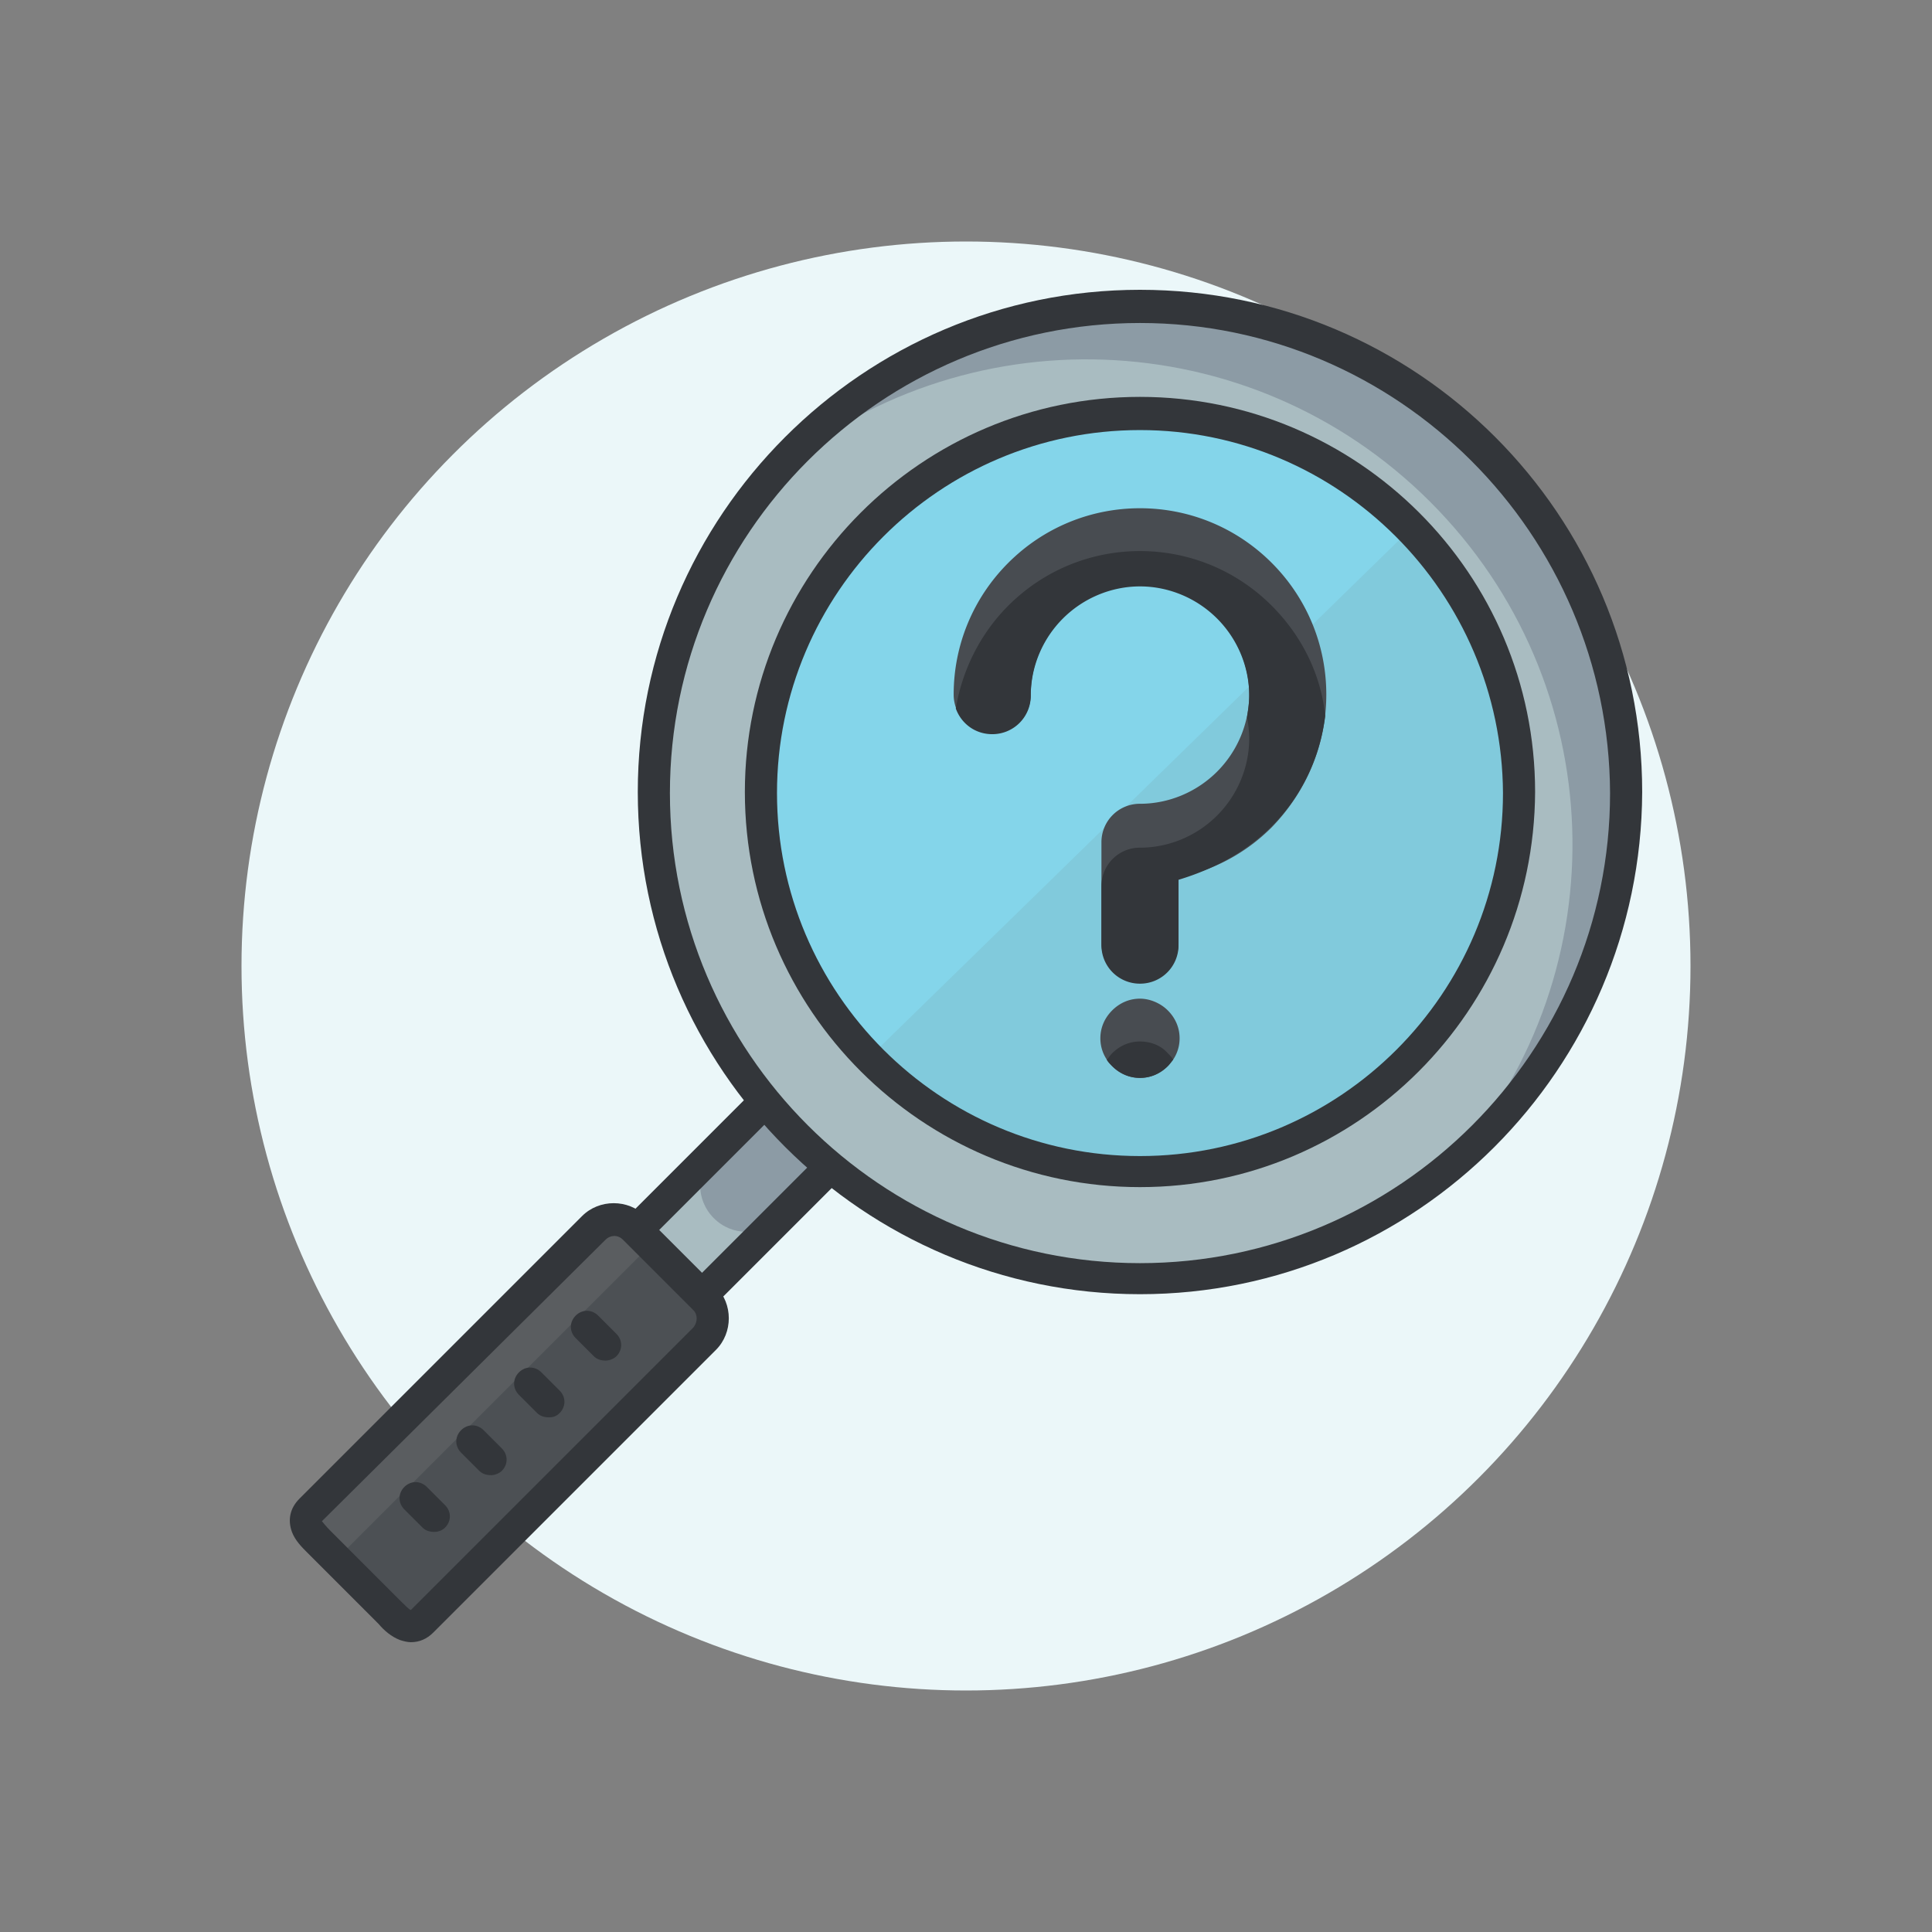
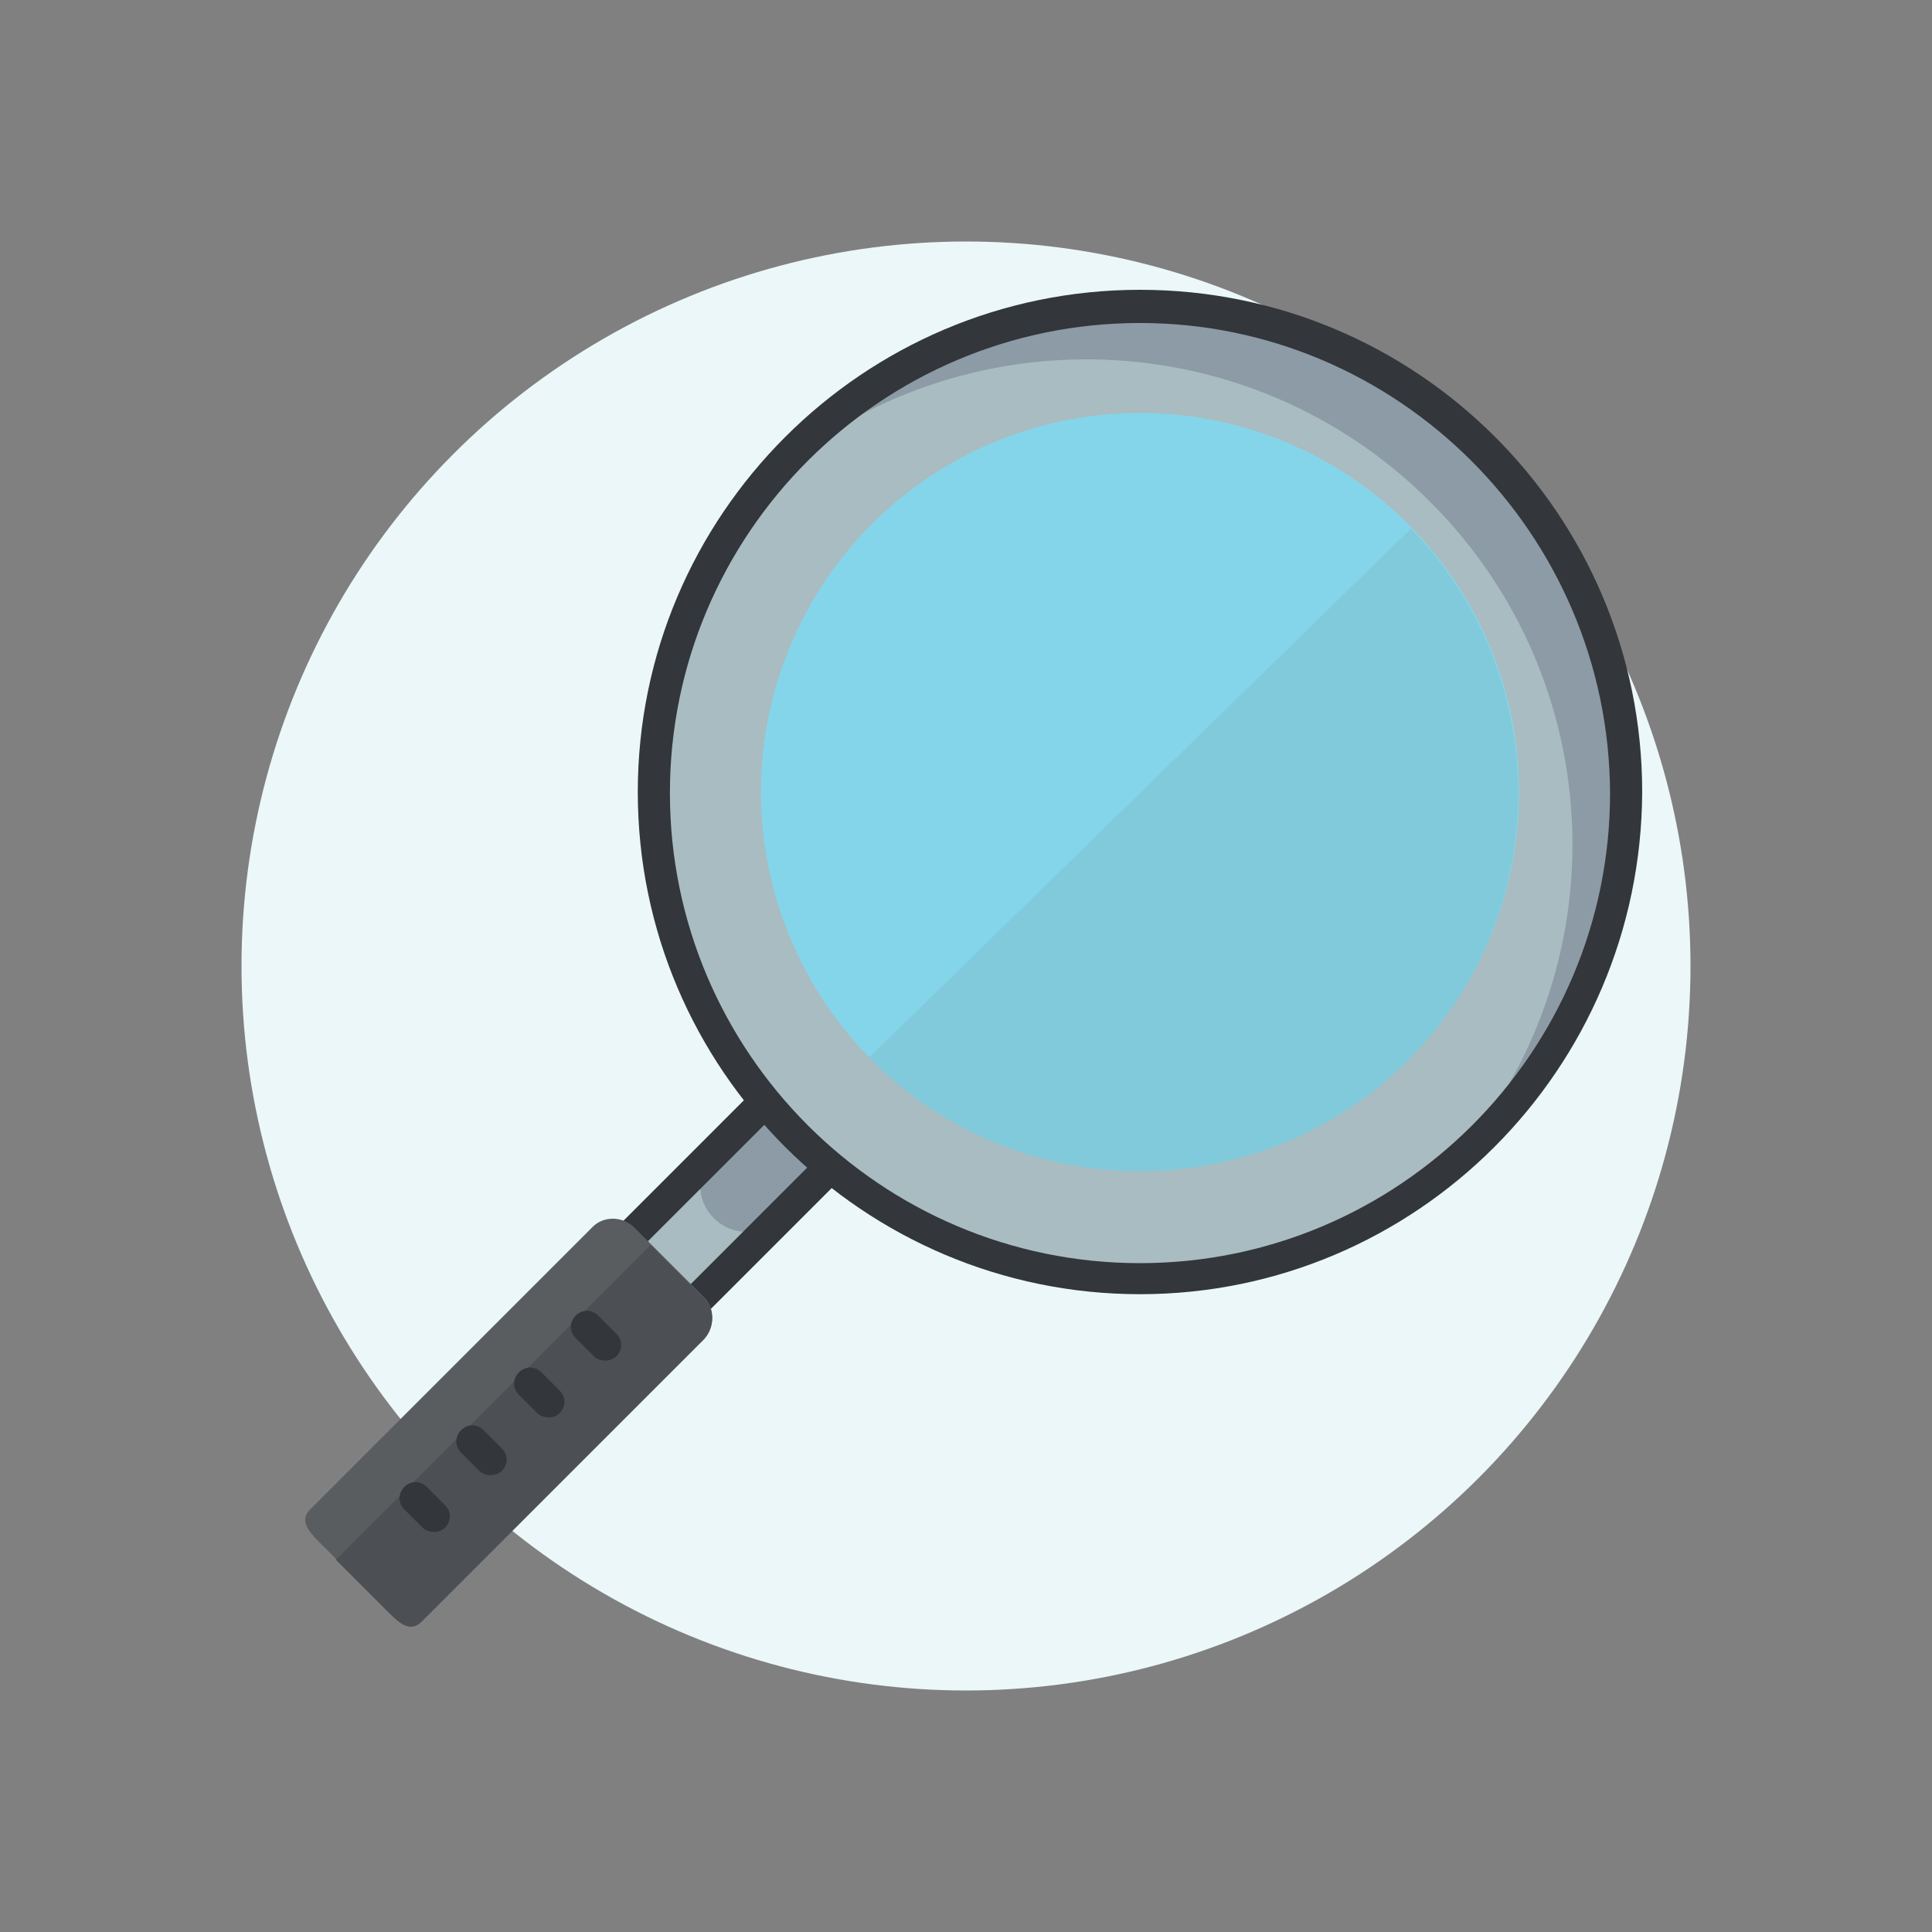
<svg xmlns="http://www.w3.org/2000/svg" version="1.1" width="512" height="512" x="0" y="0" viewBox="0 0 461.897 461.897" style="enable-background:new 0 0 512 512" xml:space="preserve" class="">
  <rect x="0" y="0" width="461.897" height="461.897" fill="#808080" stroke="none" />
  <circle r="230.948" cx="230.948" cy="230.948" fill="#ebf7f9" shape="circle" transform="matrix(0.75,0,0,0.75,57.737,57.737)" />
  <g transform="matrix(0.7,0,0,0.7,69.285,69.285)">
    <path d="M87.765 396.434c-6.217 6.217-16.091 6.217-22.309 0-6.217-6.217-6.217-16.091 0-22.309L180.29 259.291c6.217-6.217 16.091-6.217 22.309 0 6.217 6.217 6.217 16.091 0 22.309L87.765 396.434z" style="" fill="#a9bcc1" data-original="#a4b0ba" class="" opacity="1" />
    <path d="M167.125 317.074c-6.217 6.217-16.091 6.217-22.309 0-6.217-6.217-6.217-16.091 0-22.309l115.2-115.2c6.217-6.217 16.091-6.217 22.309 0 6.217 6.217 6.217 16.091 0 22.309l-115.2 115.2z" style="" fill="#8c9ba5" data-original="#8c9ba5" class="" />
    <path d="M76.428 406.674c-5.851 0-10.971-2.194-14.994-6.217a21.338 21.338 0 0 1-6.217-14.994c0-5.851 2.194-10.971 6.217-14.994l114.834-114.834a21.338 21.338 0 0 1 14.994-6.217 21.336 21.336 0 0 1 14.994 6.217c8.411 8.411 8.411 21.577 0 29.989L91.422 400.457c-4.023 4.023-9.143 6.217-14.994 6.217zm114.834-146.285c-2.56 0-5.486 1.097-7.314 2.926L69.114 378.148c-1.829 1.829-2.926 4.389-2.926 7.314 0 2.56 1.097 5.486 2.926 7.314 4.023 4.023 10.606 4.023 14.629 0l114.834-114.834c4.023-4.023 4.023-10.606 0-14.629-1.829-1.827-4.755-2.924-7.315-2.924z" style="" fill="#33363a" data-original="#33363a" class="" />
    <circle cx="290.371" cy="171.52" r="166.034" style="" fill="#8c9ba5" data-original="#8c9ba5" class="" />
    <path d="M389.479 72.411c-61.806-61.806-160.183-64.731-225.28-8.777-55.954 65.097-53.029 163.474 8.411 225.28 61.806 61.806 160.183 64.731 225.28 8.411 56.321-65.097 53.395-163.108-8.411-224.914z" style="" fill="#a9bcc1" data-original="#a4b0ba" class="" opacity="1" />
    <circle cx="290.371" cy="171.52" r="129.463" style="" fill="#84d5ea" data-original="#66dfff" class="" opacity="1" />
    <path d="M382.896 81.554c49.737 51.2 48.64 133.12-2.194 182.857-51.2 49.737-133.12 48.64-182.857-2.194" style="" fill="#81cadc" data-original="#26c1f7" class="" opacity="1" />
-     <path d="M290.371 306.469c-74.24 0-134.949-60.343-134.949-134.949 0-74.24 60.343-134.949 134.949-134.949 74.24 0 134.949 60.343 134.949 134.949-.367 74.606-60.709 134.949-134.949 134.949zm0-258.561c-68.389 0-123.977 55.589-123.977 123.977 0 68.389 55.589 123.977 123.977 123.977s123.977-55.589 123.977-123.977c-.366-68.388-55.955-123.977-123.977-123.977z" style="" fill="#33363a" data-original="#33363a" class="" />
    <path d="M290.371 343.04c-94.354 0-171.52-76.8-171.52-171.52 0-94.354 76.8-171.52 171.52-171.52s171.52 76.8 171.52 171.52c-.366 94.72-77.166 171.52-171.52 171.52zm0-331.703c-88.503 0-160.549 72.046-160.549 160.549s72.046 160.549 160.549 160.549S450.92 260.389 450.92 171.886c-.367-88.503-72.412-160.549-160.549-160.549z" style="" fill="#33363a" data-original="#33363a" class="" />
    <path d="M44.976 454.583c-3.657 3.657-7.314 1.097-10.971-2.926L9.868 427.52c-3.657-3.657-6.583-7.314-2.926-10.971L103.491 320c3.657-3.657 9.874-3.657 13.897 0l24.137 24.137c3.657 3.657 3.657 9.874 0 13.897l-96.549 96.549z" style="" fill="#5a5d60" data-original="#5a5d60" />
    <path d="m141.525 344.503-18.286-18.286-107.52 107.52 18.286 18.286c3.657 3.657 7.314 6.583 10.971 2.926l96.549-96.549c3.657-4.023 3.657-10.24 0-13.897z" style="" fill="#4c5054" data-original="#4c5054" class="" />
-     <path d="M41.319 461.897c-1.097 0-2.56-.366-3.657-.731-2.926-1.097-5.486-3.291-7.314-5.486L6.211 431.543c-2.194-2.194-4.389-4.389-5.486-7.314-1.463-4.023-.731-8.046 2.56-11.337l96.549-96.549c5.851-5.851 15.726-5.851 21.577 0l24.137 24.137c5.851 5.851 5.851 15.726 0 21.577l-96.549 96.549c-2.194 2.194-4.754 3.291-7.68 3.291zm-30.354-41.326c.366.366 1.097 1.463 2.926 3.291L38.028 448c1.829 1.829 2.56 2.56 3.291 2.926l96.549-96.549c1.463-1.829 1.463-4.389 0-5.851l-24.137-24.137c-1.829-1.829-4.389-1.463-5.851 0l-96.915 96.182z" style="" fill="#33363a" data-original="#33363a" class="" />
    <path d="M107.879 365.714c-1.463 0-2.926-.366-4.023-1.463l-6.217-6.217c-2.194-2.194-2.194-5.486 0-7.68s5.486-2.194 7.68 0l6.217 6.217c2.194 2.194 2.194 5.486 0 7.68-.731.732-2.194 1.463-3.657 1.463zM88.496 385.097c-1.463 0-2.926-.366-4.023-1.463l-6.217-6.217c-2.194-2.194-2.194-5.486 0-7.68s5.486-2.194 7.68 0l6.217 6.217c2.194 2.194 2.194 5.486 0 7.68-1.097 1.097-2.194 1.463-3.657 1.463zM68.748 404.846c-1.463 0-2.926-.366-4.023-1.463l-6.217-6.217c-2.194-2.194-2.194-5.486 0-7.68s5.486-2.194 7.68 0l6.217 6.217c2.194 2.194 2.194 5.486 0 7.68-.731.731-2.194 1.463-3.657 1.463zM49.365 424.228c-1.463 0-2.926-.366-4.023-1.463l-6.217-6.217c-2.194-2.194-2.194-5.486 0-7.68s5.486-2.194 7.68 0l6.217 6.217c2.194 2.194 2.194 5.486 0 7.68-1.097 1.098-2.56 1.463-3.657 1.463z" style="" fill="#33363a" data-original="#33363a" class="" />
-     <path d="M290.371 242.103c-3.657 0-6.949 1.463-9.509 4.023-2.56 2.56-4.023 5.851-4.023 9.509 0 3.657 1.463 6.949 4.023 9.509 2.56 2.56 5.851 4.023 9.509 4.023 3.657 0 6.949-1.463 9.509-4.023 2.56-2.56 4.023-5.851 4.023-9.509 0-3.657-1.463-6.949-4.023-9.509-2.561-2.56-6.218-4.023-9.509-4.023zM354.005 138.24c0-16.823-6.583-32.914-18.651-44.983-12.069-12.069-28.16-18.651-44.983-18.651-16.823 0-32.914 6.583-44.983 18.651-12.069 12.069-18.651 28.16-18.651 44.983 0 7.314 5.851 13.166 13.166 13.166s13.166-5.851 13.166-13.166c0-9.874 4.023-19.383 10.971-26.331 6.949-6.949 16.457-10.971 26.331-10.971 9.874 0 19.383 4.023 26.331 10.971 6.949 6.949 10.971 16.457 10.971 26.331s-4.023 19.383-10.971 26.331c-6.949 6.949-16.457 10.971-26.331 10.971a13.111 13.111 0 0 0-13.166 13.166V223.084a13.111 13.111 0 0 0 13.166 13.166 13.111 13.111 0 0 0 13.166-13.166v-22.309c12.069-2.56 23.04-8.411 31.817-17.189 12.068-12.432 18.651-28.523 18.651-45.346z" style="" fill="#484c51" data-original="#484c51" class="" />
-     <path d="M290.371 256.731c-3.657 0-6.949 1.463-9.509 4.023-.731.731-1.097 1.463-1.829 2.194.366.731 1.097 1.463 1.829 2.194 2.56 2.56 5.851 4.023 9.509 4.023 3.657 0 6.949-1.463 9.509-4.023.731-.731 1.097-1.463 1.829-2.194-.366-.731-1.097-1.463-1.829-2.194-2.561-2.926-6.218-4.023-9.509-4.023zM335.354 183.223c10.24-10.24 16.457-23.406 18.286-37.669-1.463-14.263-8.046-27.429-18.286-37.669-12.069-12.069-28.16-18.651-44.983-18.651-16.823 0-32.914 6.583-44.983 18.651-9.509 9.509-15.726 21.943-17.92 35.109 1.829 5.12 6.583 8.777 12.434 8.777a13.111 13.111 0 0 0 13.166-13.166c0-9.874 4.023-19.383 10.971-26.331 6.949-6.949 16.457-10.971 26.331-10.971 9.874 0 19.383 4.023 26.331 10.971 6.949 6.949 10.971 16.457 10.971 26.331 0 2.56-.366 4.754-.731 7.314.366 2.194.731 4.754.731 7.314 0 9.874-4.023 19.383-10.971 26.331-6.949 6.949-16.457 10.971-26.331 10.971a13.111 13.111 0 0 0-13.166 13.166v20.113a13.111 13.111 0 0 0 13.166 13.166 13.111 13.111 0 0 0 13.166-13.166V201.505c12.069-3.654 23.04-9.505 31.818-18.282z" style="" fill="#33363a" data-original="#33363a" class="" />
  </g>
</svg>